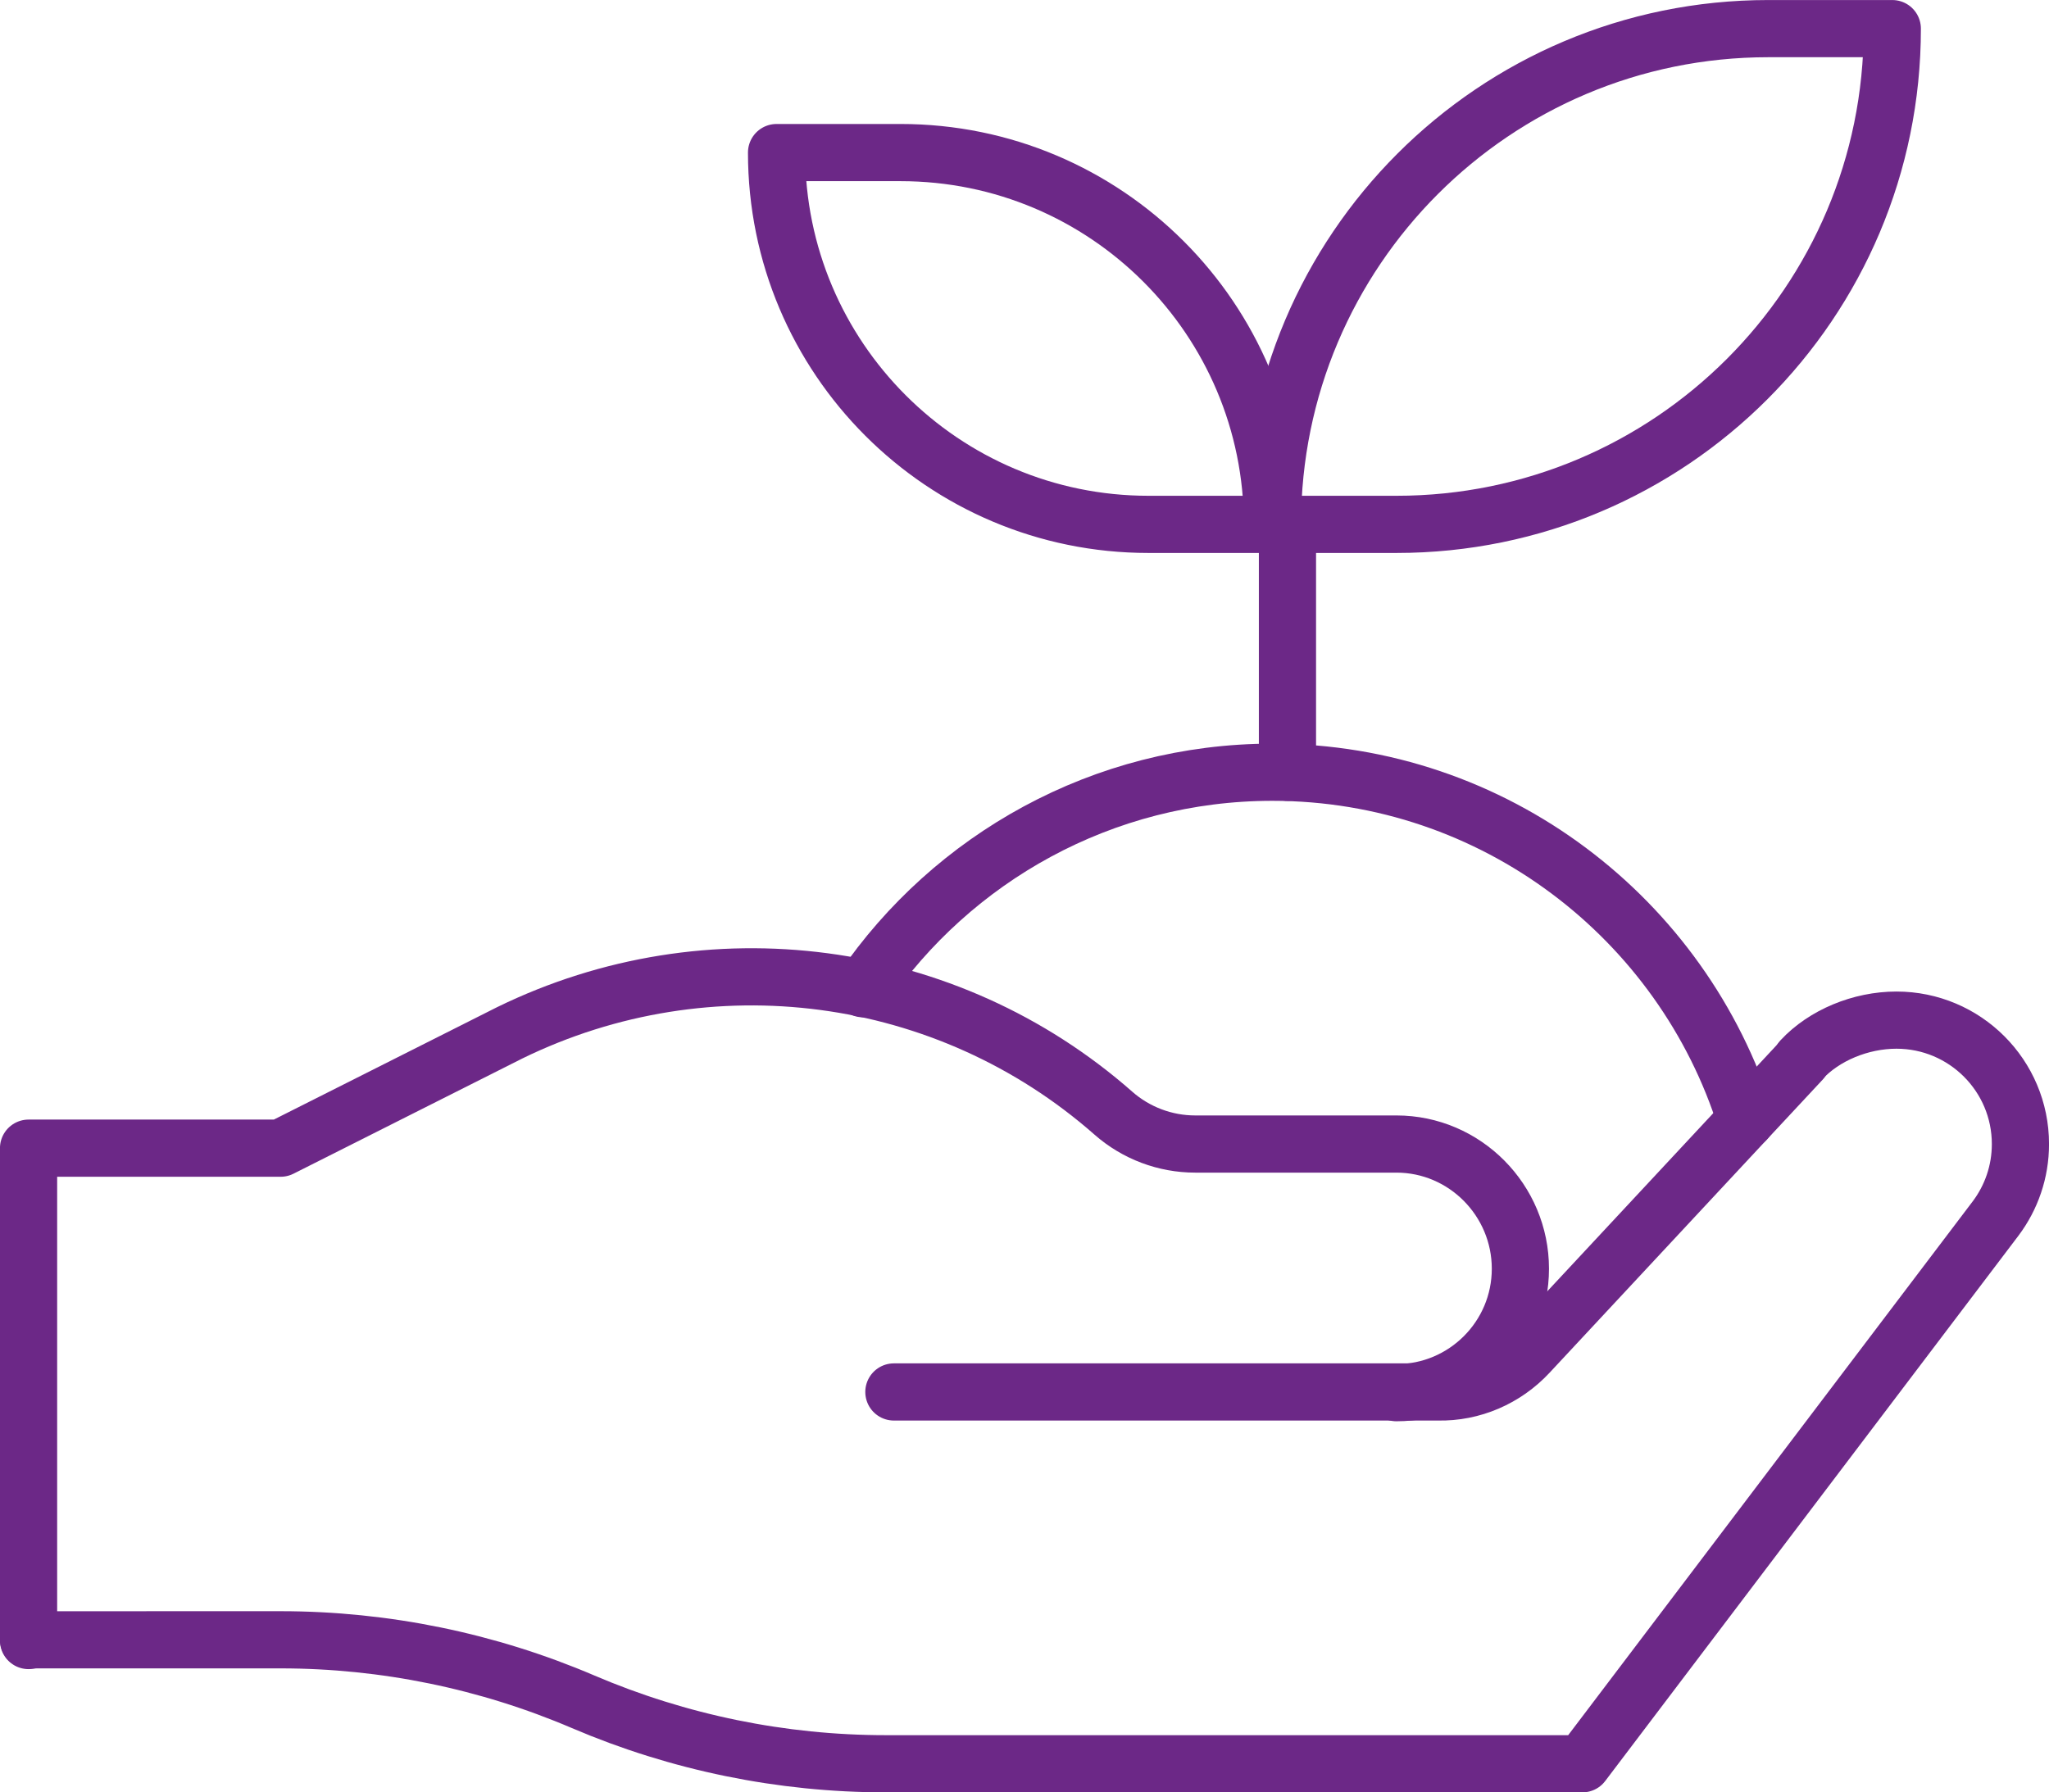
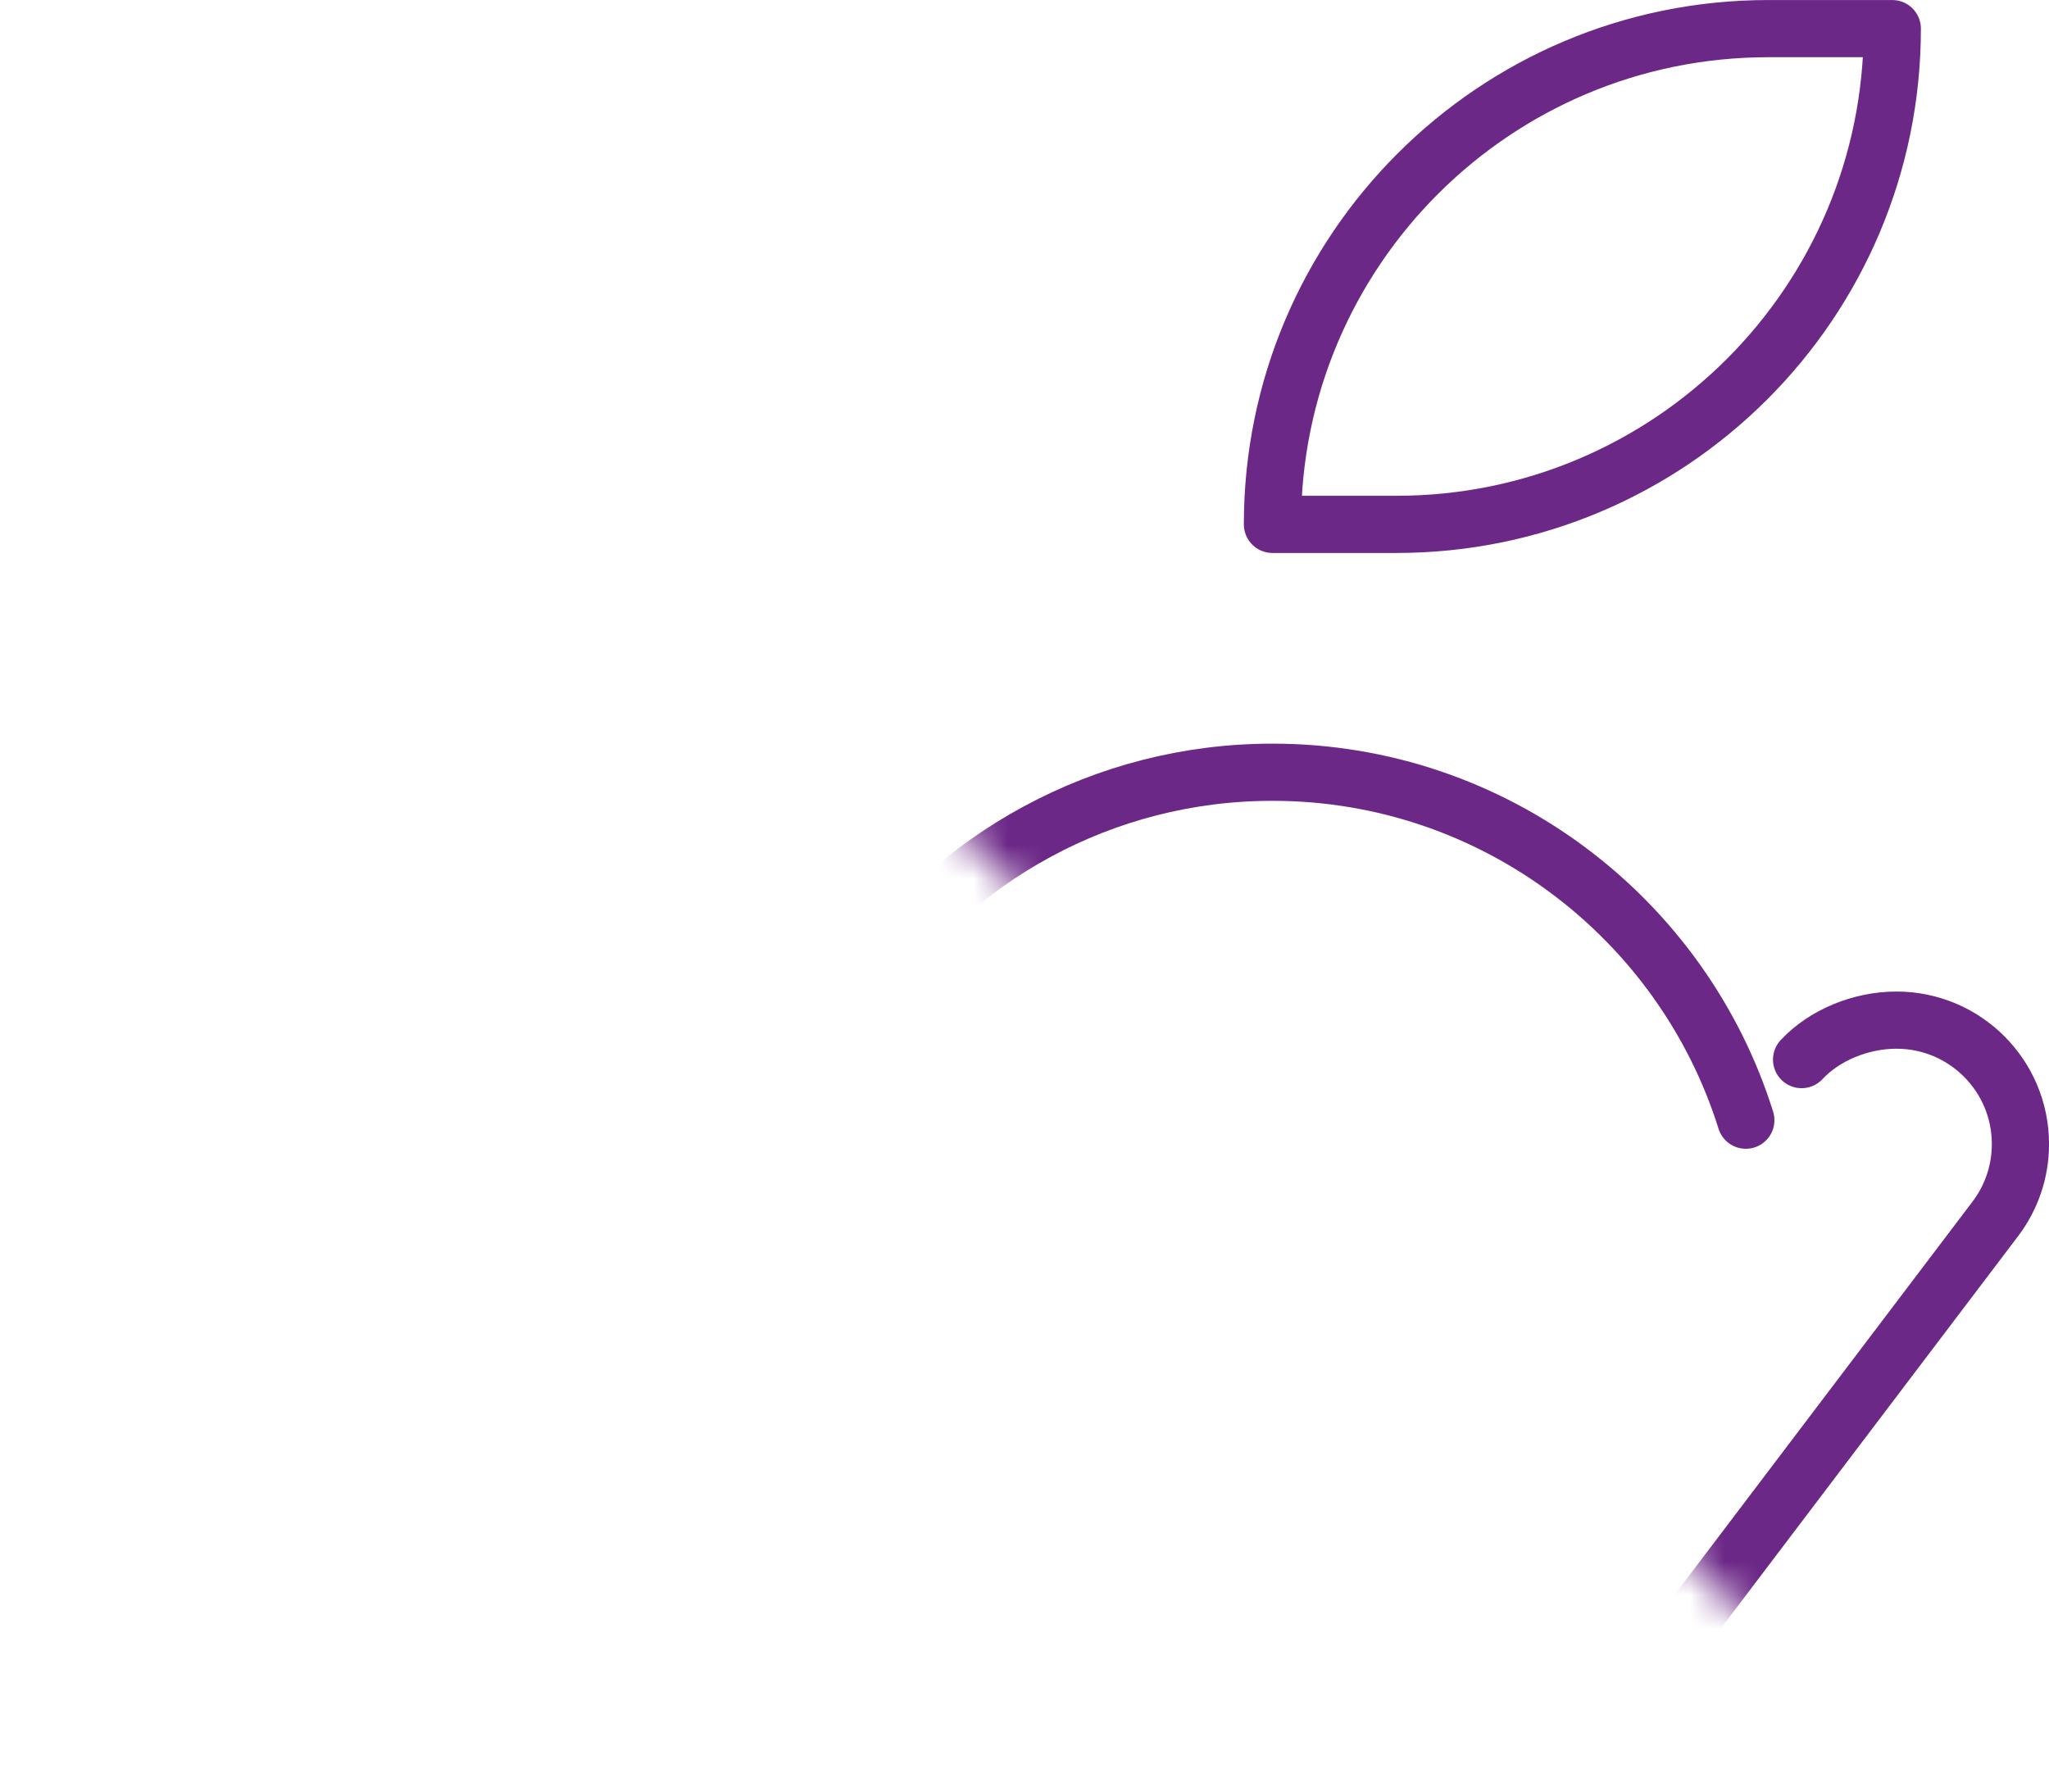
<svg xmlns="http://www.w3.org/2000/svg" height="52.535" viewBox="0 0 60.043 52.535" width="60.043">
  <mask id="a" fill="#fff">
-     <path d="m0 62h62v-62h-62z" fill="#fff" fill-rule="evenodd" />
+     <path d="m0 62h62v-62z" fill="#fff" fill-rule="evenodd" />
  </mask>
  <g fill="none" fill-rule="evenodd" mask="url(#a)" stroke-linecap="round" stroke-linejoin="round" transform="matrix(1 0 0 -1 -.978 57.268)">
    <g stroke="#6c2887" stroke-width="1.676" transform="translate(1.816 5.57)">
-       <path d="m40.082 7.266c2.006 0 3.633 1.627 3.633 3.633 0 2.006-1.627 3.655-3.633 3.655h-5.895c-.883 0-1.737.322-2.4.906-4.876 4.291-11.855 5.206-17.69 2.353l-6.711-3.38h-7.387v-14.432" transform="translate(0 3.611)" />
-       <path d="m26.598 9.72-7.997-8.585c-.687-.738-1.65-1.157-2.658-1.135h-15.943" transform="translate(25.356 10.898)" />
      <path d="m51.955 20.64c.663.712 1.73 1.157 2.78 1.157 2.006 0 3.633-1.626 3.633-3.633 0-.817-.27-1.571-.725-2.178l-12.111-15.986h-20.412c-3.05 0-6.068.618-8.871 1.817-2.8 1.197-5.81 1.815-8.856 1.817-3.246.001-7.162-.001-7.392-.001" />
      <path d="m0 3.854c2.62 3.828 7.021 6.345 12 6.345 6.504 0 12.024-4.296 13.872-10.199" transform="translate(24.449 18.864)" />
-       <path d="m.5 7.266v-7.266" transform="translate(36.389 29.062)" />
      <path d="m18.164 14.531h-3.633c-8.025 0-14.531-6.506-14.531-14.531h3.633c8.025 0 14.531 6.506 14.531 14.531z" transform="translate(36.449 36.328)" />
-       <path d="m14.531 0h-3.633c-6.019 0-10.898 4.879-10.898 10.898h3.633c6.019 0 10.898-4.879 10.898-10.898z" transform="translate(21.918 36.328)" />
    </g>
  </g>
</svg>